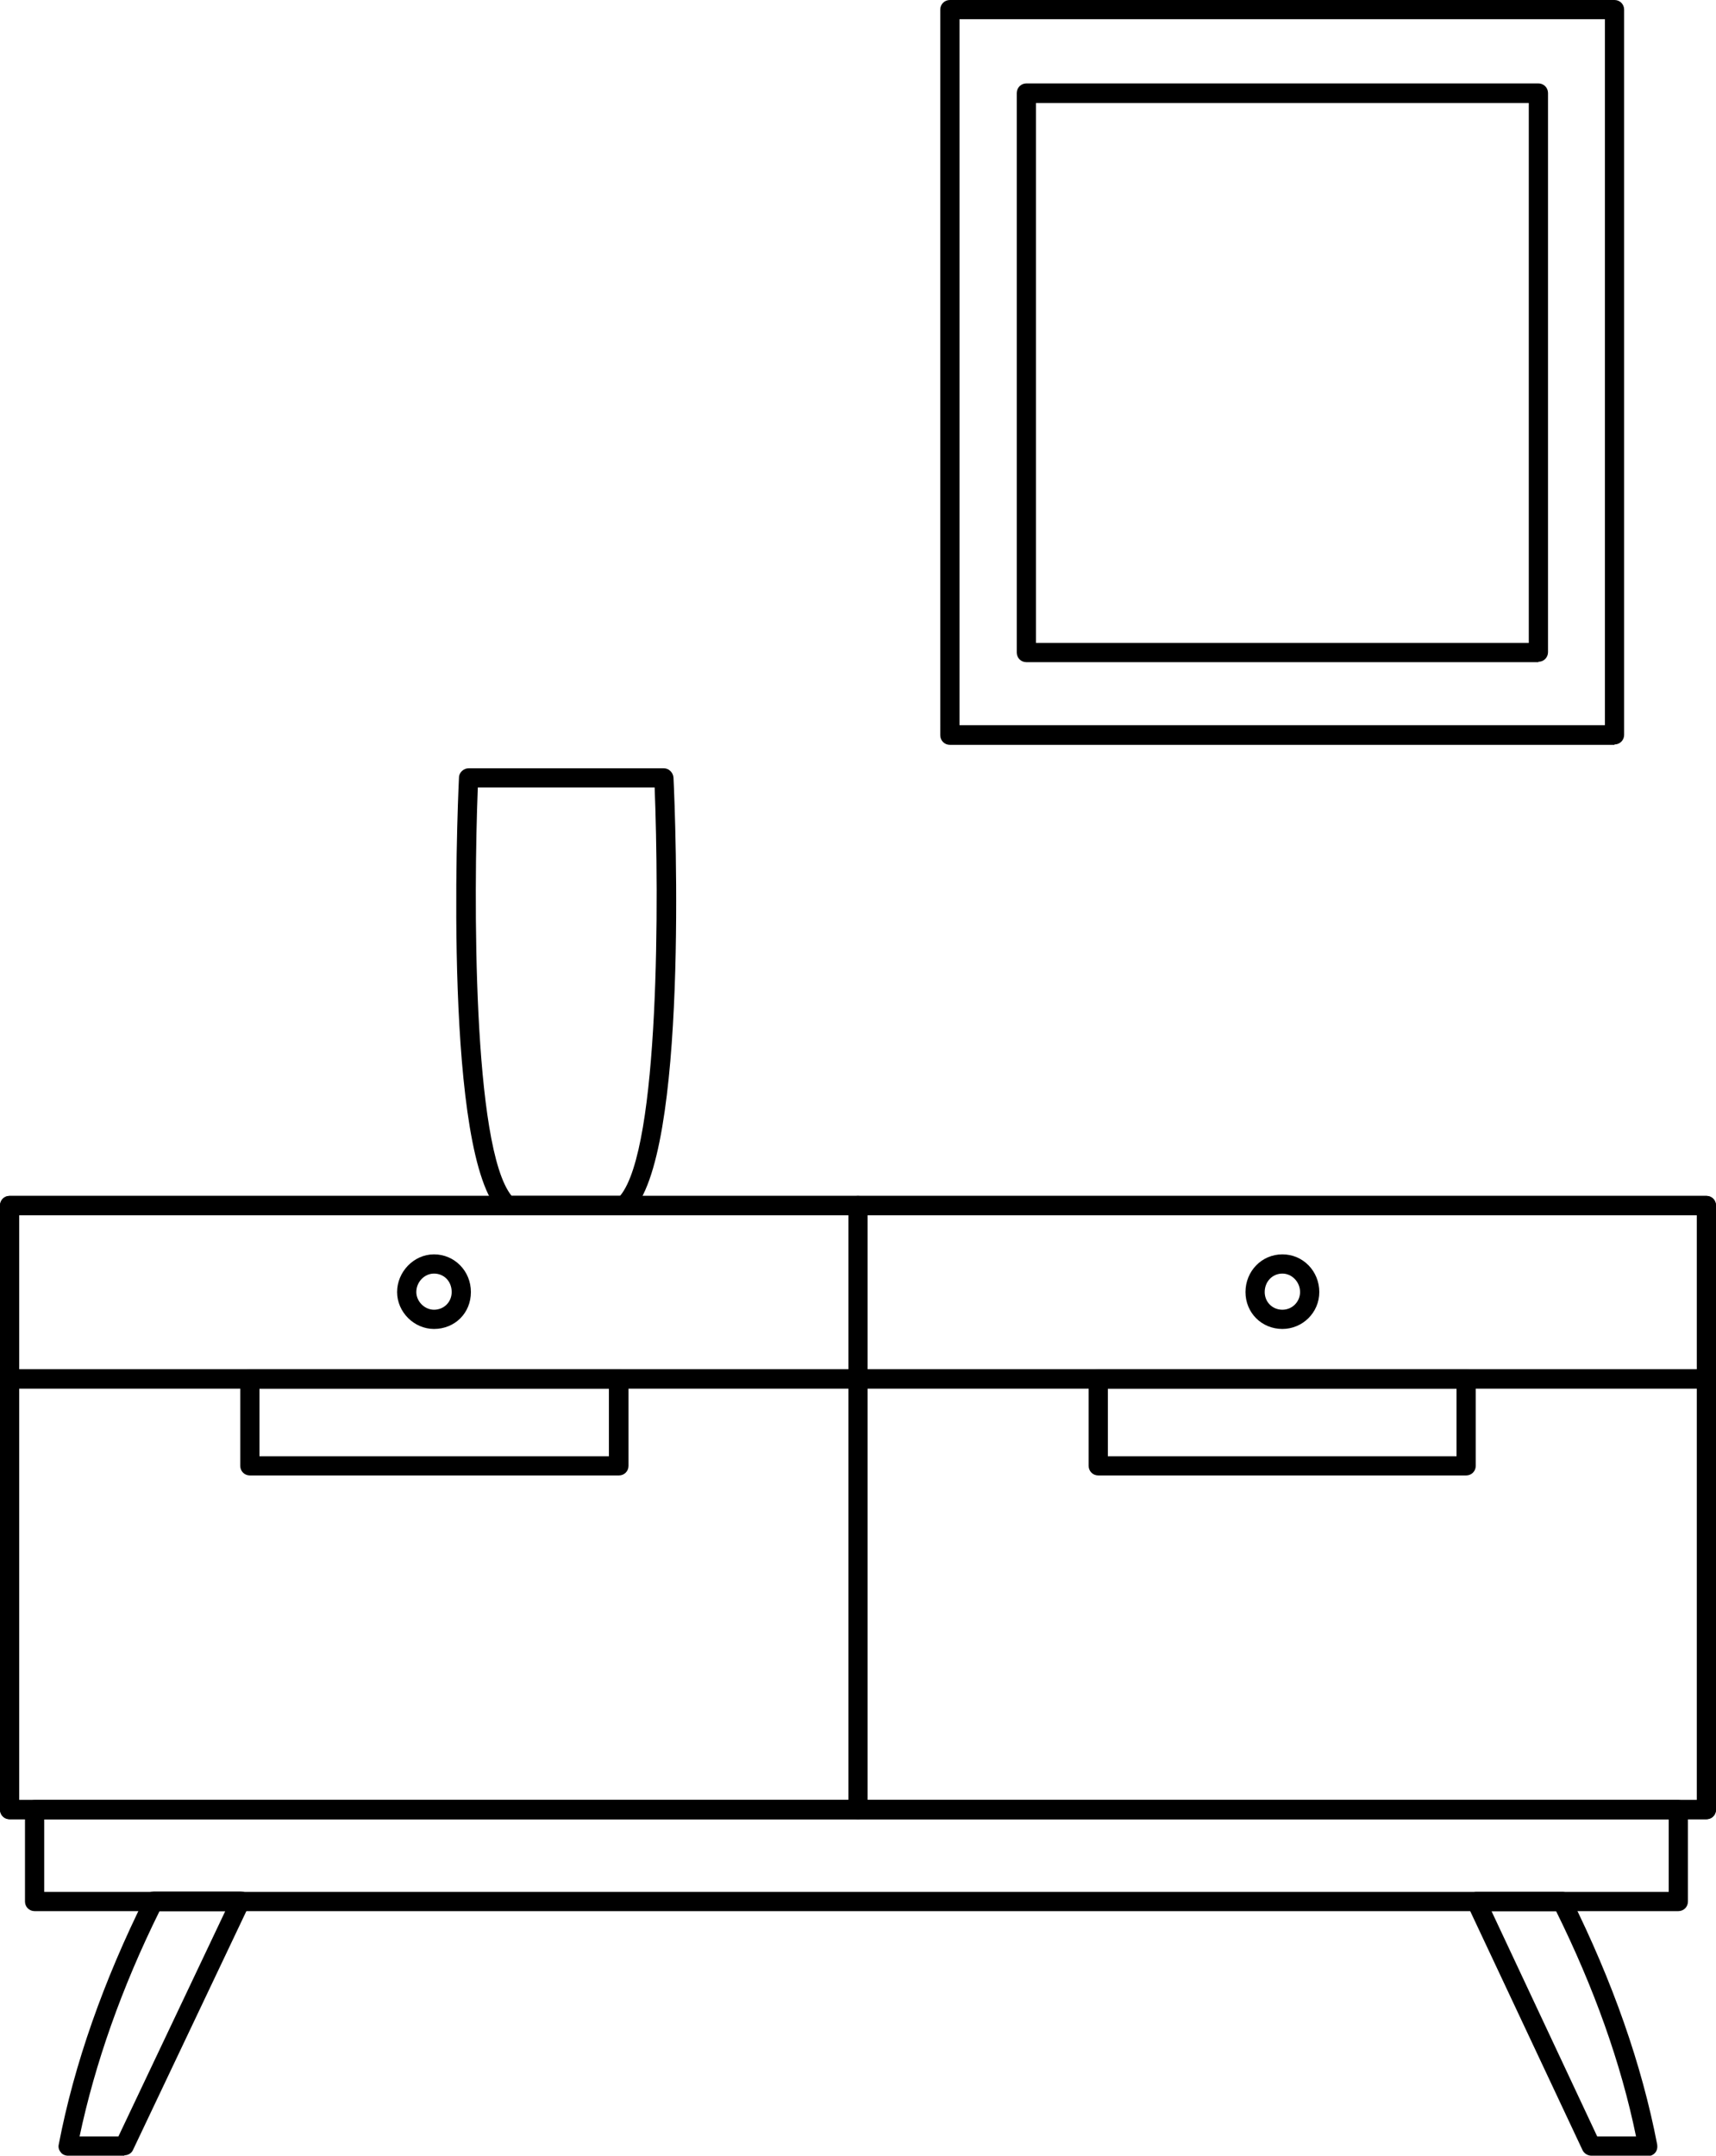
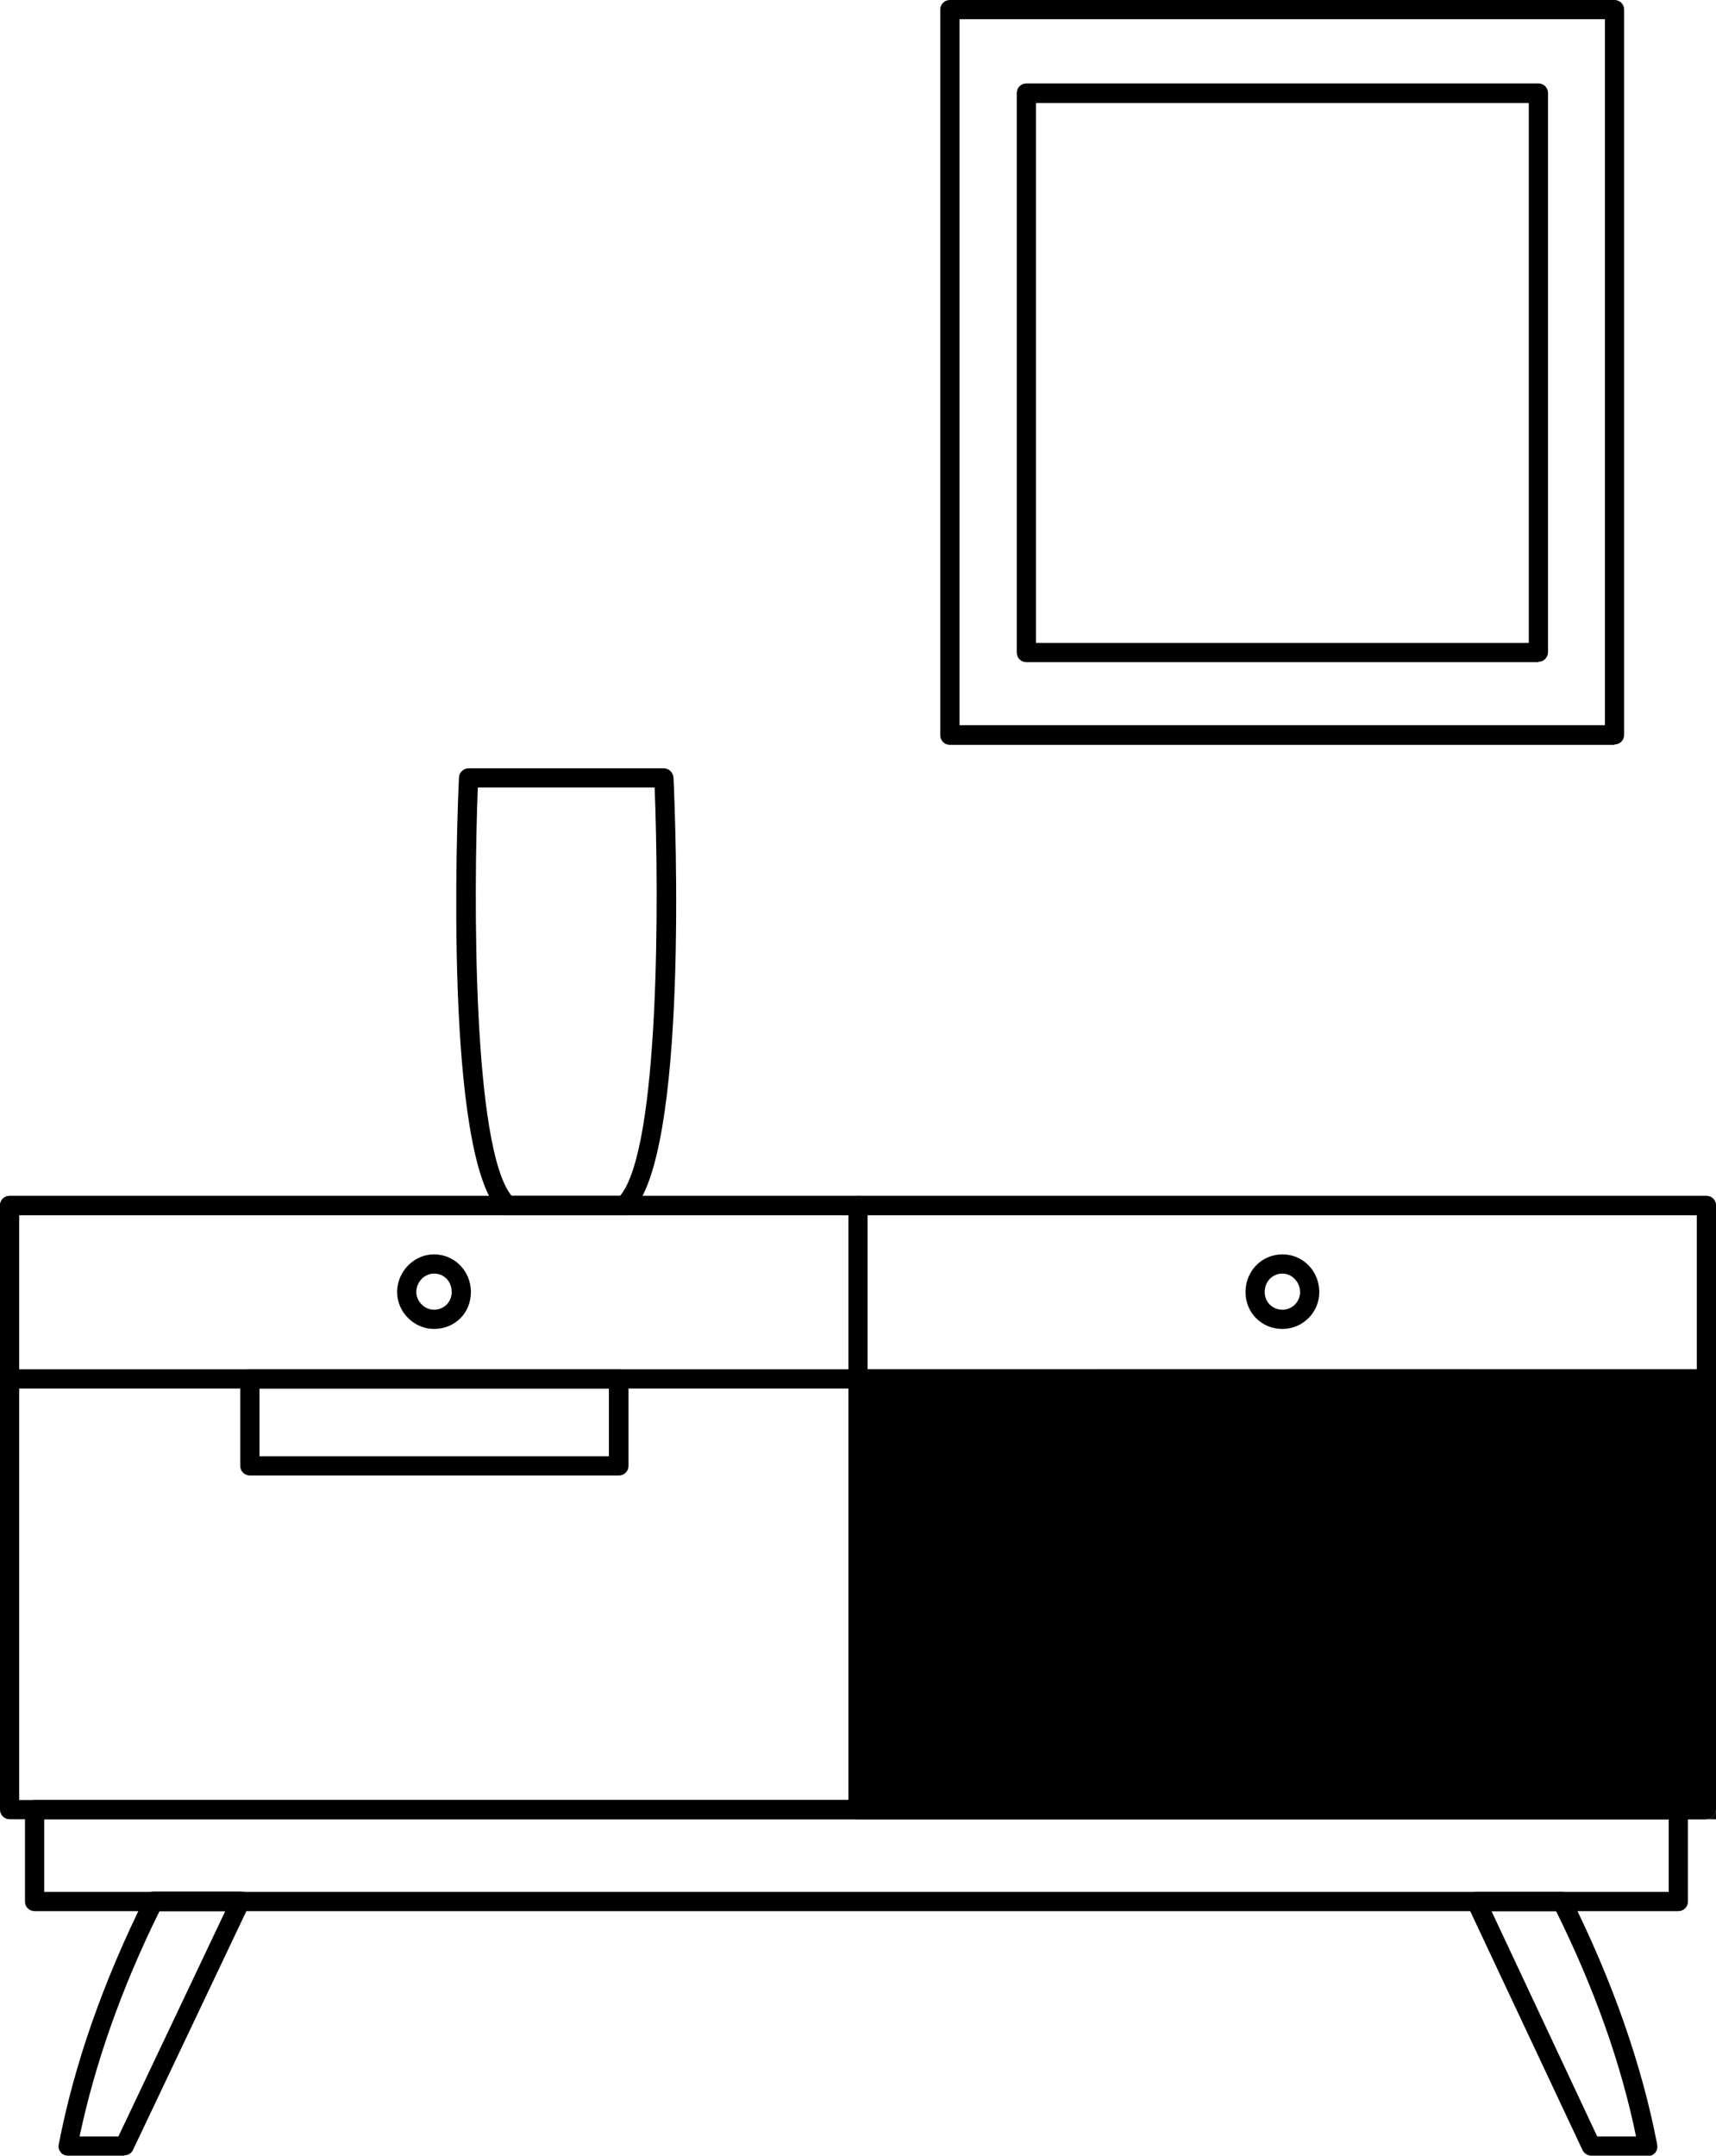
<svg xmlns="http://www.w3.org/2000/svg" id="Layer_2" data-name="Layer 2" viewBox="0 0 44.64 56.06">
  <g id="_Ñëîé_1" data-name="Ñëîé 1">
    <g>
      <path class="cls-1" d="M16.23,31.6h-3.04c-.06,0-.13-.03-.17-.07-1.48-1.42-1.13-10.3-1.08-11.31,0-.13.12-.24.25-.24h5.08c.13,0,.24.11.25.24.05,1.01.4,9.89-1.11,11.31-.05.04-.11.07-.17.07ZM13.3,31.1h2.83c1.04-1.24,1.01-7.83.9-10.62h-4.6c-.11,2.78-.14,9.37.88,10.62Z" />
-       <path class="cls-1" d="M44.39,47.31h-22.07c-.14,0-.25-.11-.25-.25v-11.2c0-.14.11-.25.25-.25h22.07c.14,0,.25.11.25.25v11.2c0,.14-.11.25-.25.25ZM22.57,46.81h21.57v-10.7h-21.57v10.7Z" />
-       <path class="cls-1" d="M22.32,47.31H.25c-.14,0-.25-.11-.25-.25v-11.2c0-.14.11-.25.25-.25h22.07c.14,0,.25.11.25.25v11.2c0,.14-.11.25-.25.25ZM.5,46.81h21.57v-10.7H.5v10.7Z" />
+       <path class="cls-1" d="M44.39,47.31h-22.07c-.14,0-.25-.11-.25-.25v-11.2c0-.14.11-.25.25-.25h22.07c.14,0,.25.11.25.25v11.2c0,.14-.11.25-.25.25Zh21.57v-10.7h-21.57v10.7Z" />
      <path class="cls-1" d="M44.39,36.11h-22.07c-.14,0-.25-.11-.25-.25v-4.51c0-.14.11-.25.25-.25h22.07c.14,0,.25.11.25.25v4.51c0,.14-.11.25-.25.25ZM22.57,35.61h21.57v-4.01h-21.57v4.01Z" />
      <path class="cls-1" d="M22.32,36.11H.25c-.14,0-.25-.11-.25-.25v-4.51c0-.14.11-.25.25-.25h22.07c.14,0,.25.11.25.25v4.51c0,.14-.11.25-.25.25ZM.5,35.61h21.57v-4.01H.5v4.01Z" />
      <path class="cls-1" d="M44.39,47.31H.25c-.14,0-.25-.11-.25-.25v-15.71c0-.14.11-.25.25-.25h44.14c.14,0,.25.11.25.25v15.71c0,.14-.11.25-.25.25ZM.5,46.81h43.64v-15.21H.5v15.21Z" />
      <path class="cls-1" d="M43.66,49.7H.9c-.14,0-.25-.11-.25-.25v-2.39c0-.14.11-.25.25-.25h42.76c.14,0,.25.11.25.25v2.39c0,.14-.11.25-.25.25ZM1.15,49.2h42.26v-1.89H1.15v1.89Z" />
      <path class="cls-1" d="M3.24,56.06h-1.47c-.07,0-.15-.03-.19-.09-.05-.06-.07-.13-.05-.21.4-2.08,1.16-4.24,2.25-6.43.04-.08.13-.14.22-.14h2.26c.09,0,.17.04.21.12.05.07.05.16.01.24l-3.02,6.36c-.04.09-.13.14-.23.14ZM2.08,55.56h1l2.78-5.86h-1.71c-.99,2-1.68,3.97-2.08,5.86Z" />
      <path class="cls-1" d="M42.87,56.06h-1.47c-.1,0-.19-.06-.23-.14l-2.99-6.36c-.04-.08-.03-.17.02-.24.05-.07.13-.12.21-.12h2.23c.09,0,.18.05.22.14,1.09,2.19,1.85,4.35,2.25,6.43.01.07,0,.15-.05.21-.05.06-.12.09-.19.09ZM41.56,55.56h1c-.39-1.9-1.09-3.86-2.08-5.86h-1.68l2.75,5.86Z" />
      <path class="cls-1" d="M42,19.37h-17.29c-.14,0-.25-.11-.25-.25V.25c0-.14.11-.25.25-.25h17.29c.14,0,.25.11.25.25v18.86c0,.14-.11.25-.25.25ZM24.96,18.86h16.79V.5h-16.79v18.36Z" />
      <path class="cls-1" d="M40.02,17.22h-13.32c-.14,0-.25-.11-.25-.25V2.42c0-.14.11-.25.25-.25h13.32c.14,0,.25.11.25.25v14.54c0,.14-.11.25-.25.25ZM26.95,16.72h12.82V2.68h-12.82v14.04Z" />
      <path class="cls-1" d="M16.1,38.37H6.5c-.14,0-.25-.11-.25-.25v-2.26c0-.14.11-.25.25-.25h9.6c.14,0,.25.11.25.25v2.26c0,.14-.11.25-.25.25ZM6.75,37.87h9.09v-1.76H6.75v1.76Z" />
      <path class="cls-1" d="M38.14,38.37h-9.57c-.14,0-.25-.11-.25-.25v-2.26c0-.14.11-.25.25-.25h9.57c.14,0,.25.11.25.25v2.26c0,.14-.11.25-.25.25ZM28.82,37.87h9.07v-1.76h-9.07v1.76Z" />
      <path class="cls-1" d="M11.29,34.56c-.52,0-.96-.44-.96-.96s.43-.98.96-.98.96.43.96.98-.42.96-.96.96ZM11.29,33.12c-.25,0-.46.22-.46.48,0,.24.21.46.46.46.26,0,.46-.2.46-.46,0-.28-.2-.48-.46-.48Z" />
      <path class="cls-1" d="M33.36,34.56c-.54,0-.96-.42-.96-.96s.42-.98.96-.98.96.44.96.98-.44.96-.96.96ZM33.36,33.12c-.26,0-.46.21-.46.48,0,.26.2.46.46.46s.46-.21.46-.46c0-.26-.21-.48-.46-.48Z" />
    </g>
  </g>
</svg>